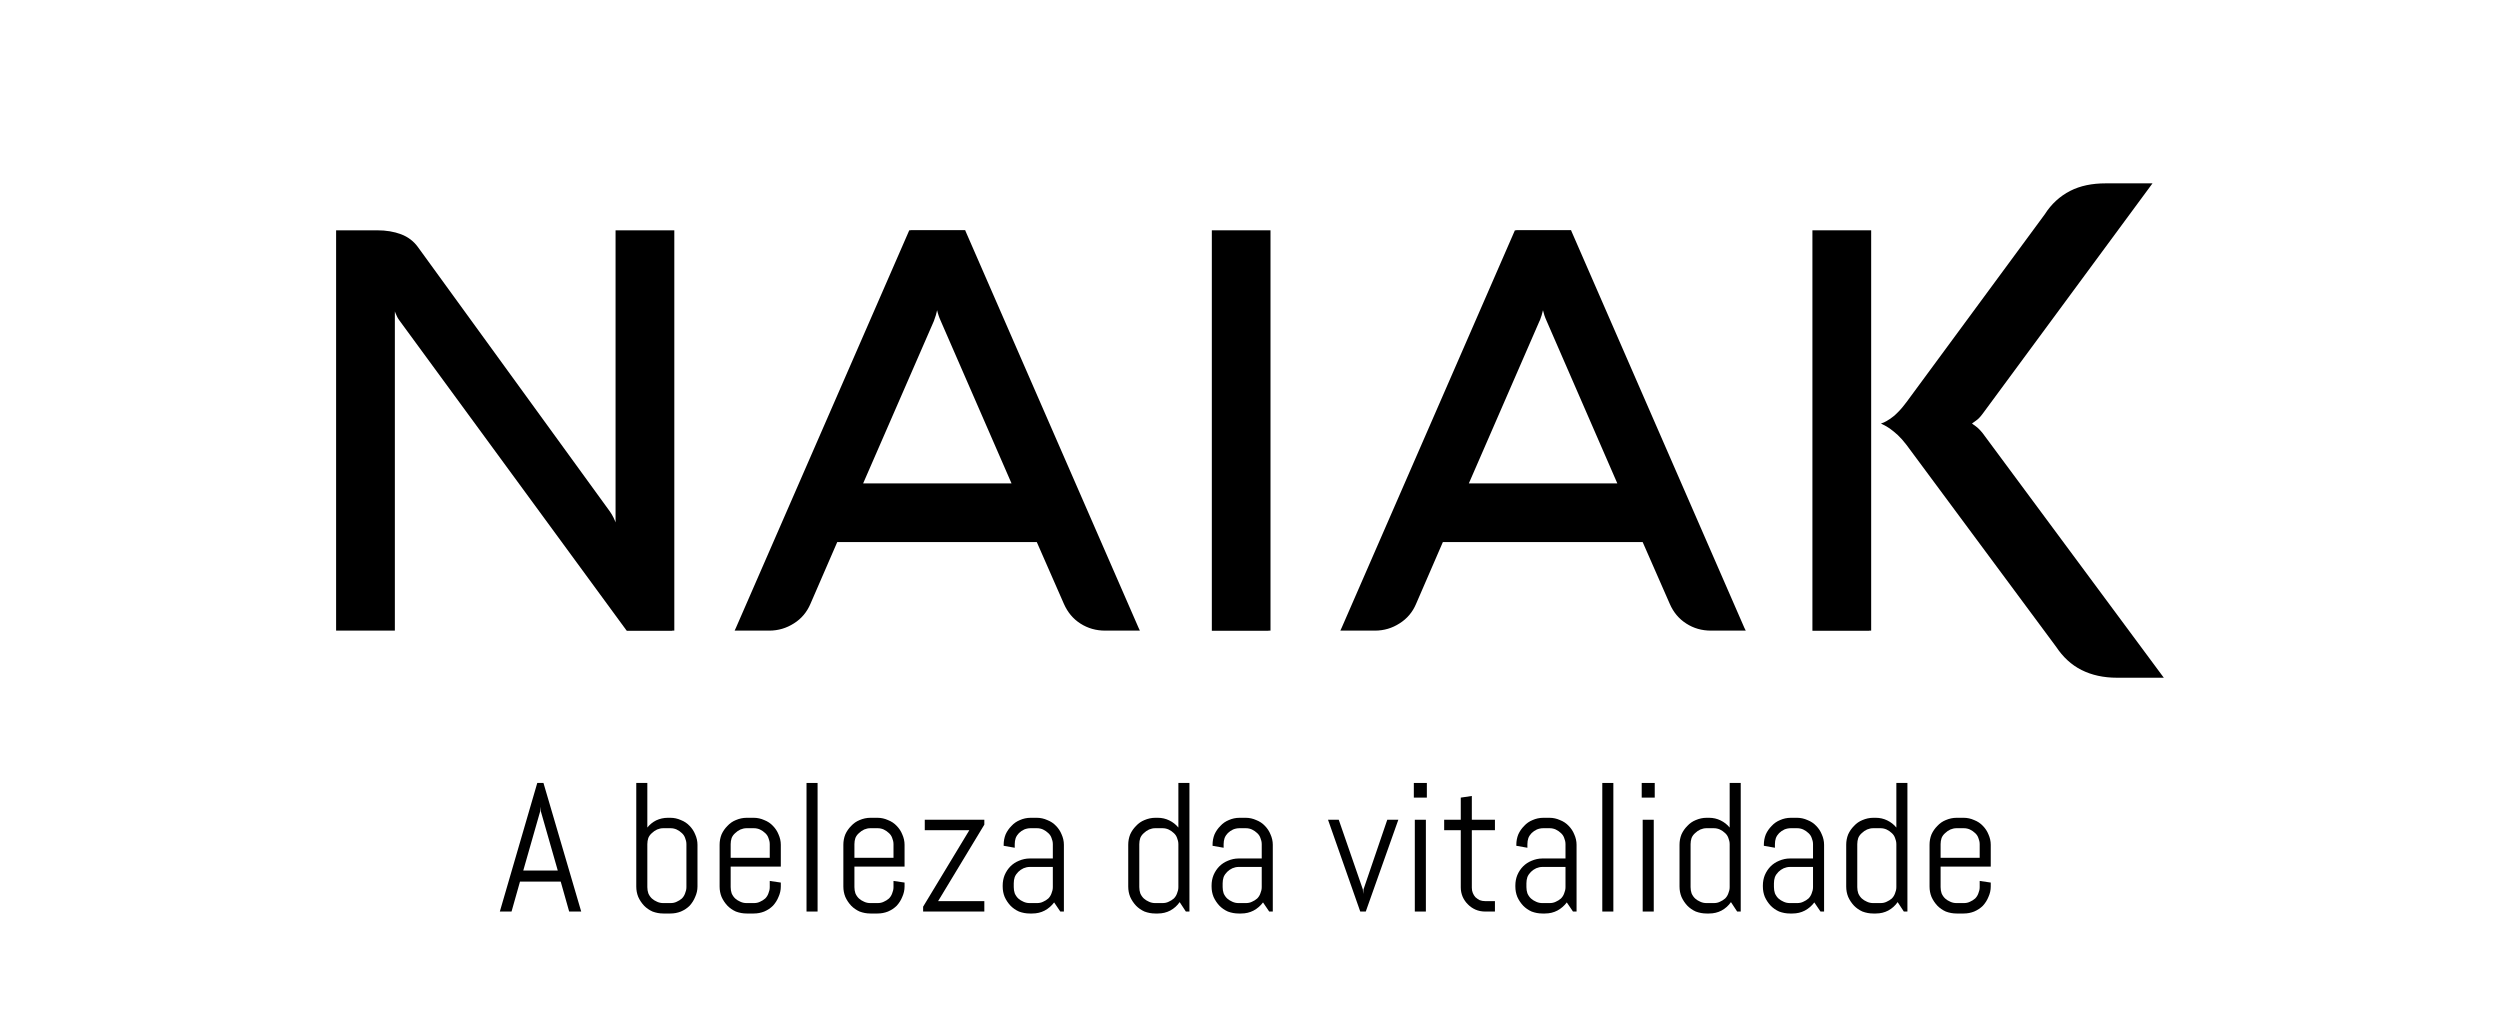
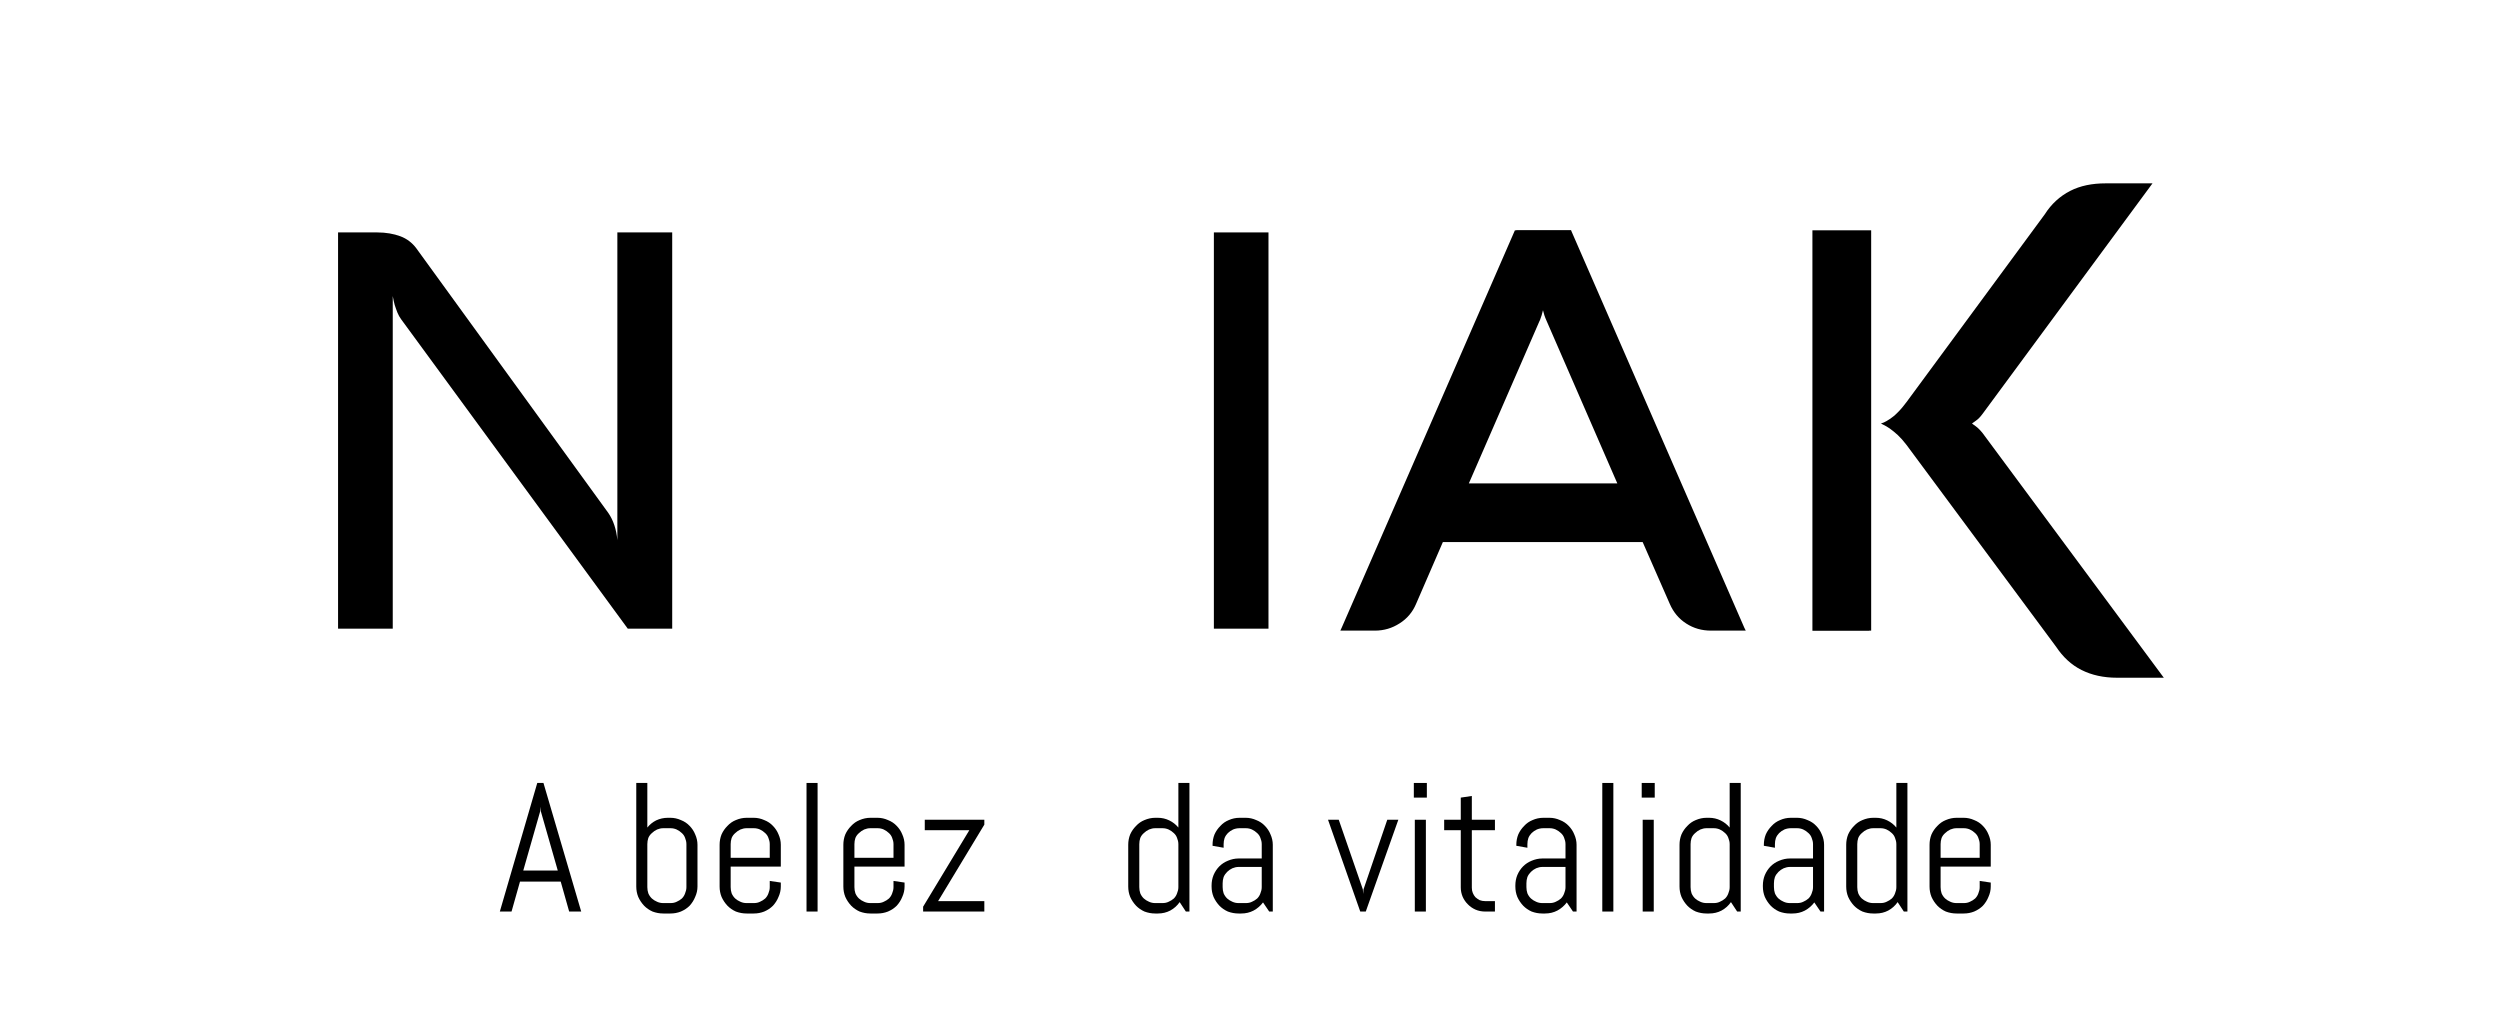
<svg xmlns="http://www.w3.org/2000/svg" width="160" zoomAndPan="magnify" viewBox="0 0 120 48.75" height="65" preserveAspectRatio="xMidYMid meet" version="1.0">
  <defs>
    <g />
    <clipPath id="0aac6b8462">
      <path d="M 90.281 8.68 L 103.875 8.68 L 103.875 32.656 L 90.281 32.656 Z M 90.281 8.68 " clip-rule="nonzero" />
    </clipPath>
    <clipPath id="5405b9c62e">
      <path d="M 91.512 19.301 L 98.148 10.289 C 98.465 9.789 98.875 9.418 99.367 9.164 C 99.855 8.914 100.426 8.801 101.066 8.801 L 103.32 8.801 L 95.168 19.859 C 95.051 20.02 94.941 20.129 94.836 20.199 C 94.734 20.273 94.68 20.312 94.656 20.328 C 94.68 20.352 94.742 20.391 94.836 20.461 C 94.934 20.531 95.043 20.637 95.168 20.793 L 103.863 32.531 L 101.613 32.531 C 100.973 32.531 100.402 32.406 99.914 32.16 C 99.422 31.914 99.02 31.535 98.695 31.047 L 91.512 21.355 C 91.367 21.164 91.227 21.008 91.09 20.879 C 90.957 20.754 90.82 20.652 90.711 20.57 C 90.602 20.492 90.5 20.438 90.418 20.398 C 90.34 20.359 90.301 20.336 90.285 20.328 C 90.293 20.328 90.34 20.312 90.418 20.281 C 90.5 20.246 90.594 20.191 90.711 20.113 C 90.832 20.035 90.957 19.934 91.09 19.797 C 91.227 19.664 91.367 19.496 91.512 19.301 " clip-rule="nonzero" />
    </clipPath>
    <clipPath id="703d4044a9">
      <path d="M 0.281 0.68 L 13.875 0.68 L 13.875 24.656 L 0.281 24.656 Z M 0.281 0.68 " clip-rule="nonzero" />
    </clipPath>
    <clipPath id="e1c5ac0f2c">
      <path d="M 1.512 11.301 L 8.148 2.289 C 8.465 1.789 8.875 1.418 9.367 1.164 C 9.855 0.914 10.426 0.801 11.066 0.801 L 13.32 0.801 L 5.168 11.859 C 5.051 12.02 4.941 12.129 4.836 12.199 C 4.734 12.273 4.68 12.312 4.656 12.328 C 4.68 12.352 4.742 12.391 4.836 12.461 C 4.934 12.531 5.043 12.637 5.168 12.793 L 13.863 24.531 L 11.613 24.531 C 10.973 24.531 10.402 24.406 9.914 24.16 C 9.422 23.914 9.02 23.535 8.695 23.047 L 1.512 13.355 C 1.367 13.164 1.227 13.008 1.09 12.879 C 0.957 12.754 0.82 12.652 0.711 12.57 C 0.602 12.492 0.5 12.438 0.418 12.398 C 0.34 12.359 0.301 12.336 0.285 12.328 C 0.293 12.328 0.34 12.312 0.418 12.281 C 0.5 12.246 0.594 12.191 0.711 12.113 C 0.832 12.035 0.957 11.934 1.09 11.797 C 1.227 11.664 1.367 11.496 1.512 11.301 " clip-rule="nonzero" />
    </clipPath>
    <clipPath id="87a5b82ca4">
      <rect x="0" width="14" y="0" height="25" />
    </clipPath>
    <clipPath id="35ad65e77c">
      <path d="M 16.137 11.152 L 32.324 11.152 L 32.324 30.184 L 16.137 30.184 Z M 16.137 11.152 " clip-rule="nonzero" />
    </clipPath>
    <clipPath id="7bf0af15e5">
      <path d="M 32.266 30.176 L 30.133 30.176 L 19.254 15.324 C 19.184 15.23 19.121 15.117 19.074 15 C 19.027 14.883 18.988 14.762 18.945 14.637 C 18.906 14.508 18.883 14.359 18.852 14.211 L 18.852 30.176 L 16.227 30.176 L 16.227 11.156 L 18.102 11.156 C 18.527 11.156 18.898 11.223 19.215 11.34 C 19.531 11.457 19.785 11.656 19.977 11.91 L 29.199 24.621 C 29.438 24.969 29.586 25.402 29.633 25.93 L 29.633 11.156 L 32.266 11.156 Z M 32.266 30.176 " clip-rule="nonzero" />
    </clipPath>
    <clipPath id="cc5ee188ef">
      <path d="M 0.137 0.152 L 16.301 0.152 L 16.301 19.184 L 0.137 19.184 Z M 0.137 0.152 " clip-rule="nonzero" />
    </clipPath>
    <clipPath id="914f01a63a">
      <path d="M 16.266 19.176 L 14.133 19.176 L 3.254 4.324 C 3.184 4.23 3.121 4.117 3.074 4 C 3.027 3.883 2.988 3.762 2.945 3.637 C 2.906 3.508 2.883 3.359 2.852 3.211 L 2.852 19.176 L 0.227 19.176 L 0.227 0.156 L 2.102 0.156 C 2.527 0.156 2.898 0.223 3.215 0.34 C 3.531 0.457 3.785 0.656 3.977 0.91 L 13.199 13.621 C 13.438 13.969 13.586 14.402 13.633 14.93 L 13.633 0.156 L 16.266 0.156 Z M 16.266 19.176 " clip-rule="nonzero" />
    </clipPath>
    <clipPath id="c19c0a40ab">
      <rect x="0" width="17" y="0" height="20" />
    </clipPath>
    <clipPath id="4df3eff570">
      <path d="M 16.012 11.027 L 32.445 11.027 L 32.445 30.305 L 16.012 30.305 Z M 16.012 11.027 " clip-rule="nonzero" />
    </clipPath>
    <clipPath id="2599d99944">
      <path d="M 32.266 30.277 L 30.086 30.277 L 30.055 30.238 L 19.176 15.387 C 19.098 15.285 19.035 15.164 18.988 15.039 L 19.082 15 L 18.988 15.039 C 18.938 14.914 18.891 14.793 18.859 14.66 C 18.82 14.523 18.789 14.383 18.766 14.227 L 18.859 14.211 L 18.953 14.211 L 18.953 30.27 L 16.133 30.27 L 16.133 11.055 L 18.102 11.055 L 18.102 11.148 L 18.102 11.055 C 18.535 11.055 18.914 11.117 19.254 11.246 C 19.586 11.371 19.855 11.578 20.055 11.852 L 19.977 11.91 L 20.055 11.852 L 29.277 24.555 C 29.531 24.918 29.68 25.371 29.738 25.914 L 29.641 25.922 L 29.547 25.922 L 29.547 11.055 L 32.367 11.055 L 32.367 30.27 L 32.273 30.27 M 32.273 30.074 L 32.273 30.168 L 32.18 30.168 L 32.18 11.156 L 32.273 11.156 L 32.273 11.254 L 29.641 11.254 L 29.641 11.156 L 29.738 11.156 L 29.738 25.93 L 29.539 25.938 C 29.484 25.418 29.34 25 29.121 24.676 L 29.199 24.621 L 29.121 24.676 L 19.895 11.973 C 19.723 11.734 19.484 11.555 19.184 11.434 L 19.223 11.34 L 19.184 11.434 C 18.875 11.316 18.52 11.254 18.102 11.254 L 16.227 11.254 L 16.227 11.156 L 16.324 11.156 L 16.324 30.176 L 16.227 30.176 L 16.227 30.082 L 18.859 30.082 L 18.859 30.176 L 18.758 30.176 L 18.758 14.211 L 18.953 14.191 C 18.98 14.344 19.012 14.477 19.051 14.613 L 18.953 14.637 L 19.051 14.613 C 19.082 14.73 19.121 14.848 19.168 14.969 C 19.215 15.078 19.27 15.18 19.336 15.277 L 19.254 15.332 L 19.336 15.277 L 30.211 30.121 L 30.133 30.176 L 30.133 30.082 L 32.266 30.082 Z M 32.273 30.074 " clip-rule="nonzero" />
    </clipPath>
    <clipPath id="236464d00b">
      <path d="M 0.066 0.027 L 16.445 0.027 L 16.445 19.305 L 0.066 19.305 Z M 0.066 0.027 " clip-rule="nonzero" />
    </clipPath>
    <clipPath id="5026194198">
      <path d="M 16.266 19.277 L 14.086 19.277 L 14.055 19.238 L 3.176 4.387 C 3.098 4.285 3.035 4.164 2.988 4.039 L 3.082 4 L 2.988 4.039 C 2.938 3.914 2.891 3.793 2.859 3.66 C 2.82 3.523 2.789 3.383 2.766 3.227 L 2.859 3.211 L 2.953 3.211 L 2.953 19.27 L 0.133 19.27 L 0.133 0.055 L 2.102 0.055 L 2.102 0.148 L 2.102 0.055 C 2.535 0.055 2.914 0.117 3.254 0.246 C 3.586 0.371 3.855 0.578 4.055 0.852 L 3.977 0.91 L 4.055 0.852 L 13.277 13.555 C 13.531 13.918 13.68 14.371 13.738 14.914 L 13.641 14.922 L 13.547 14.922 L 13.547 0.055 L 16.367 0.055 L 16.367 19.27 L 16.273 19.27 M 16.273 19.074 L 16.273 19.168 L 16.18 19.168 L 16.18 0.156 L 16.273 0.156 L 16.273 0.254 L 13.641 0.254 L 13.641 0.156 L 13.738 0.156 L 13.738 14.93 L 13.539 14.938 C 13.484 14.418 13.34 14 13.121 13.676 L 13.199 13.621 L 13.121 13.676 L 3.895 0.973 C 3.723 0.734 3.484 0.555 3.184 0.434 L 3.223 0.34 L 3.184 0.434 C 2.875 0.316 2.52 0.254 2.102 0.254 L 0.227 0.254 L 0.227 0.156 L 0.324 0.156 L 0.324 19.176 L 0.227 19.176 L 0.227 19.082 L 2.859 19.082 L 2.859 19.176 L 2.758 19.176 L 2.758 3.211 L 2.953 3.191 C 2.98 3.344 3.012 3.477 3.051 3.613 L 2.953 3.637 L 3.051 3.613 C 3.082 3.73 3.121 3.848 3.168 3.969 C 3.215 4.078 3.27 4.18 3.336 4.277 L 3.254 4.332 L 3.336 4.277 L 14.211 19.121 L 14.133 19.176 L 14.133 19.082 L 16.266 19.082 Z M 16.273 19.074 " clip-rule="nonzero" />
    </clipPath>
    <clipPath id="21af64bc92">
      <rect x="0" width="17" y="0" height="20" />
    </clipPath>
    <clipPath id="4ba8808d23">
-       <path d="M 35.289 11.152 L 54.691 11.152 L 54.691 30.305 L 35.289 30.305 Z M 35.289 11.152 " clip-rule="nonzero" />
-     </clipPath>
+       </clipPath>
    <clipPath id="2fd70393fe">
      <path d="M 44.746 15.348 L 41.285 23.301 L 48.699 23.301 L 45.238 15.348 C 45.094 15.039 45.008 14.66 44.984 14.219 C 44.969 14.438 44.938 14.645 44.898 14.824 C 44.859 15.008 44.809 15.18 44.746 15.348 M 43.711 11.156 L 46.273 11.156 L 54.574 30.184 L 53.055 30.184 C 52.637 30.184 52.266 30.074 51.926 29.859 C 51.586 29.645 51.34 29.348 51.164 28.965 L 49.836 25.938 L 40.125 25.938 L 38.812 28.957 C 38.652 29.332 38.398 29.629 38.059 29.844 C 37.719 30.059 37.34 30.176 36.922 30.176 L 35.41 30.176 Z M 43.711 11.156 " clip-rule="nonzero" />
    </clipPath>
    <clipPath id="10cc0bd0f3">
      <path d="M 0.406 0.152 L 19.691 0.152 L 19.691 19.305 L 0.406 19.305 Z M 0.406 0.152 " clip-rule="nonzero" />
    </clipPath>
    <clipPath id="2ae7408a26">
      <path d="M 9.746 4.348 L 6.285 12.301 L 13.699 12.301 L 10.238 4.348 C 10.094 4.039 10.008 3.66 9.984 3.219 C 9.969 3.438 9.938 3.645 9.898 3.824 C 9.859 4.008 9.809 4.18 9.746 4.348 M 8.711 0.156 L 11.273 0.156 L 19.574 19.184 L 18.055 19.184 C 17.637 19.184 17.266 19.074 16.926 18.859 C 16.586 18.645 16.34 18.348 16.164 17.965 L 14.836 14.938 L 5.125 14.938 L 3.812 17.957 C 3.652 18.332 3.398 18.629 3.059 18.844 C 2.719 19.059 2.34 19.176 1.922 19.176 L 0.41 19.176 Z M 8.711 0.156 " clip-rule="nonzero" />
    </clipPath>
    <clipPath id="f1fb688830">
      <rect x="0" width="20" y="0" height="20" />
    </clipPath>
    <clipPath id="35c739b8b9">
      <path d="M 35.164 11.027 L 54.812 11.027 L 54.812 30.305 L 35.164 30.305 Z M 35.164 11.027 " clip-rule="nonzero" />
    </clipPath>
    <clipPath id="f467707016">
      <path d="M 44.836 15.387 L 41.371 23.34 L 41.285 23.301 L 41.285 23.203 L 48.699 23.203 L 48.699 23.301 L 48.613 23.34 L 45.148 15.387 L 45.238 15.348 L 45.148 15.387 C 45 15.062 44.914 14.676 44.891 14.227 L 44.984 14.219 L 45.078 14.227 C 45.062 14.445 45.031 14.66 44.992 14.848 L 44.898 14.824 L 44.992 14.848 C 44.953 15.039 44.898 15.223 44.836 15.379 M 44.652 15.301 L 44.738 15.34 L 44.645 15.301 C 44.707 15.148 44.754 14.977 44.793 14.793 C 44.836 14.613 44.867 14.414 44.883 14.191 L 45.078 14.191 C 45.102 14.629 45.191 14.992 45.324 15.285 L 48.785 23.234 L 48.848 23.371 L 41.137 23.371 L 41.199 23.234 L 44.66 15.285 Z M 43.703 11.047 L 46.328 11.047 L 46.352 11.109 L 54.652 30.137 L 54.715 30.27 L 53.047 30.27 L 53.047 30.176 L 53.047 30.27 C 52.613 30.27 52.219 30.16 51.859 29.93 L 51.918 29.844 L 51.859 29.93 C 51.504 29.703 51.246 29.387 51.07 28.992 L 49.742 25.965 L 49.828 25.922 L 49.828 26.02 L 40.125 26.02 L 40.125 25.922 L 40.211 25.965 L 38.898 28.992 L 38.812 28.949 L 38.898 28.992 C 38.73 29.379 38.473 29.695 38.109 29.922 L 38.051 29.844 L 38.109 29.922 C 37.75 30.152 37.355 30.27 36.922 30.27 L 36.922 30.176 L 36.922 30.27 L 35.262 30.27 L 35.324 30.137 L 43.617 11.117 L 43.641 11.055 L 43.703 11.055 M 43.703 11.254 L 43.703 11.156 L 43.789 11.199 L 35.492 30.223 L 35.402 30.184 L 35.402 30.09 L 36.914 30.09 C 37.309 30.09 37.672 29.984 37.996 29.773 C 38.32 29.559 38.559 29.281 38.707 28.926 L 40.02 25.898 L 40.043 25.836 L 49.91 25.836 L 49.934 25.891 L 51.262 28.918 L 51.172 28.957 L 51.262 28.918 C 51.418 29.281 51.664 29.566 51.98 29.773 C 52.297 29.977 52.66 30.082 53.055 30.082 L 54.574 30.082 L 54.574 30.176 L 54.484 30.215 L 46.188 11.199 L 46.273 11.156 L 46.273 11.254 Z M 43.703 11.254 " clip-rule="nonzero" />
    </clipPath>
    <clipPath id="c3b5c8b5fe">
      <path d="M 0.168 0.027 L 19.746 0.027 L 19.746 19.305 L 0.168 19.305 Z M 0.168 0.027 " clip-rule="nonzero" />
    </clipPath>
    <clipPath id="f827e0a1a1">
-       <path d="M 9.836 4.387 L 6.371 12.34 L 6.285 12.301 L 6.285 12.203 L 13.699 12.203 L 13.699 12.301 L 13.613 12.34 L 10.148 4.387 L 10.238 4.348 L 10.148 4.387 C 10 4.062 9.914 3.676 9.891 3.227 L 9.984 3.219 L 10.078 3.227 C 10.062 3.445 10.031 3.66 9.992 3.848 L 9.898 3.824 L 9.992 3.848 C 9.953 4.039 9.898 4.223 9.836 4.379 M 9.652 4.301 L 9.738 4.34 L 9.645 4.301 C 9.707 4.148 9.754 3.977 9.793 3.793 C 9.836 3.613 9.867 3.414 9.883 3.191 L 10.078 3.191 C 10.102 3.629 10.191 3.992 10.324 4.285 L 13.785 12.234 L 13.848 12.371 L 6.137 12.371 L 6.199 12.234 L 9.66 4.285 Z M 8.703 0.047 L 11.328 0.047 L 11.352 0.109 L 19.652 19.137 L 19.715 19.27 L 18.047 19.27 L 18.047 19.176 L 18.047 19.27 C 17.613 19.27 17.219 19.16 16.859 18.93 L 16.918 18.844 L 16.859 18.93 C 16.504 18.703 16.246 18.387 16.07 17.992 L 14.742 14.965 L 14.828 14.922 L 14.828 15.02 L 5.125 15.02 L 5.125 14.922 L 5.211 14.965 L 3.898 17.992 L 3.812 17.949 L 3.898 17.992 C 3.73 18.379 3.473 18.695 3.109 18.922 L 3.051 18.844 L 3.109 18.922 C 2.75 19.152 2.355 19.27 1.922 19.27 L 1.922 19.176 L 1.922 19.27 L 0.262 19.27 L 0.324 19.137 L 8.617 0.117 L 8.641 0.055 L 8.703 0.055 M 8.703 0.254 L 8.703 0.156 L 8.789 0.199 L 0.492 19.223 L 0.402 19.184 L 0.402 19.09 L 1.914 19.09 C 2.309 19.09 2.672 18.984 2.996 18.773 C 3.32 18.559 3.559 18.281 3.707 17.926 L 5.02 14.898 L 5.043 14.836 L 14.91 14.836 L 14.934 14.891 L 16.262 17.918 L 16.172 17.957 L 16.262 17.918 C 16.418 18.281 16.664 18.566 16.98 18.773 C 17.297 18.977 17.66 19.082 18.055 19.082 L 19.574 19.082 L 19.574 19.176 L 19.484 19.215 L 11.188 0.199 L 11.273 0.156 L 11.273 0.254 Z M 8.703 0.254 " clip-rule="nonzero" />
-     </clipPath>
+       </clipPath>
    <clipPath id="b69ea4c85a">
      <rect x="0" width="20" y="0" height="20" />
    </clipPath>
    <clipPath id="b1a1167fb7">
      <path d="M 58.266 11.156 L 60.887 11.156 L 60.887 30.176 L 58.266 30.176 Z M 58.266 11.156 " clip-rule="nonzero" />
    </clipPath>
    <clipPath id="f2b0525245">
      <path d="M 0.266 0.156 L 2.887 0.156 L 2.887 19.176 L 0.266 19.176 Z M 0.266 0.156 " clip-rule="nonzero" />
    </clipPath>
    <clipPath id="fbaf98964b">
      <rect x="0" width="3" y="0" height="20" />
    </clipPath>
    <clipPath id="19700bcdb9">
      <path d="M 58.168 11.055 L 60.984 11.055 L 60.984 11.254 L 58.168 11.254 Z M 60.793 11.254 L 60.984 11.254 L 60.984 30.082 L 60.793 30.082 Z M 58.168 11.254 L 58.359 11.254 L 58.359 30.082 L 58.168 30.082 Z M 58.168 30.082 L 60.984 30.082 L 60.984 30.27 L 58.168 30.27 Z M 58.168 30.27 L 60.887 30.27 L 60.887 30.277 L 58.168 30.277 Z M 58.168 30.27 " clip-rule="nonzero" />
    </clipPath>
    <clipPath id="5b7d1dbd5c">
-       <path d="M 0.168 0.055 L 2.984 0.055 L 2.984 0.254 L 0.168 0.254 Z M 2.793 0.254 L 2.984 0.254 L 2.984 19.082 L 2.793 19.082 Z M 0.168 0.254 L 0.359 0.254 L 0.359 19.082 L 0.168 19.082 Z M 0.168 19.082 L 2.984 19.082 L 2.984 19.27 L 0.168 19.27 Z M 0.168 19.27 L 2.887 19.27 L 2.887 19.277 L 0.168 19.277 Z M 0.168 19.27 " clip-rule="nonzero" />
-     </clipPath>
+       </clipPath>
    <clipPath id="2b019fc272">
      <rect x="0" width="3" y="0" height="20" />
    </clipPath>
    <clipPath id="734933de13">
      <path d="M 64.453 11.152 L 83.73 11.152 L 83.73 30.184 L 64.453 30.184 Z M 64.453 11.152 " clip-rule="nonzero" />
    </clipPath>
    <clipPath id="61c70ac65b">
      <path d="M 73.82 15.348 L 70.352 23.301 L 77.773 23.301 L 74.309 15.348 C 74.168 15.039 74.082 14.66 74.059 14.219 C 74.043 14.438 74.008 14.645 73.969 14.824 C 73.93 15.008 73.883 15.18 73.82 15.348 M 72.785 11.156 L 75.344 11.156 L 83.637 30.176 L 82.129 30.176 C 81.707 30.176 81.336 30.066 80.996 29.852 C 80.656 29.637 80.41 29.34 80.238 28.957 L 78.91 25.93 L 69.195 25.93 L 67.883 28.957 C 67.727 29.332 67.473 29.629 67.133 29.844 C 66.793 30.059 66.414 30.176 65.996 30.176 L 64.484 30.176 Z M 72.785 11.156 " clip-rule="nonzero" />
    </clipPath>
    <clipPath id="b5b94b6f25">
      <path d="M 0.453 0.152 L 19.641 0.152 L 19.641 19.184 L 0.453 19.184 Z M 0.453 0.152 " clip-rule="nonzero" />
    </clipPath>
    <clipPath id="af7c983326">
      <path d="M 9.82 4.348 L 6.352 12.301 L 13.773 12.301 L 10.309 4.348 C 10.168 4.039 10.082 3.66 10.059 3.219 C 10.043 3.438 10.008 3.645 9.969 3.824 C 9.93 4.008 9.883 4.18 9.82 4.348 M 8.785 0.156 L 11.344 0.156 L 19.637 19.176 L 18.129 19.176 C 17.707 19.176 17.336 19.066 16.996 18.852 C 16.656 18.637 16.41 18.34 16.238 17.957 L 14.91 14.93 L 5.195 14.93 L 3.883 17.957 C 3.727 18.332 3.473 18.629 3.133 18.844 C 2.793 19.059 2.414 19.176 1.996 19.176 L 0.484 19.176 Z M 8.785 0.156 " clip-rule="nonzero" />
    </clipPath>
    <clipPath id="e3fb84d7c5">
      <rect x="0" width="20" y="0" height="20" />
    </clipPath>
    <clipPath id="0fa7976d32">
      <path d="M 64.328 11.027 L 83.855 11.027 L 83.855 30.305 L 64.328 30.305 Z M 64.328 11.027 " clip-rule="nonzero" />
    </clipPath>
    <clipPath id="fa9ffa37ba">
      <path d="M 73.906 15.387 L 70.445 23.34 L 70.359 23.301 L 70.359 23.203 L 77.781 23.203 L 77.781 23.301 L 77.691 23.34 L 74.23 15.387 L 74.316 15.348 L 74.23 15.387 C 74.082 15.062 73.992 14.676 73.969 14.227 L 74.066 14.219 L 74.16 14.227 C 74.145 14.445 74.113 14.66 74.074 14.848 L 73.977 14.824 L 74.074 14.848 C 74.031 15.039 73.977 15.223 73.914 15.379 M 73.734 15.301 L 73.82 15.34 L 73.727 15.301 C 73.789 15.148 73.836 14.977 73.875 14.793 C 73.914 14.613 73.938 14.414 73.961 14.191 L 74.16 14.191 C 74.184 14.629 74.27 14.992 74.406 15.285 L 77.867 23.258 L 77.93 23.395 L 70.207 23.395 L 70.27 23.258 L 73.734 15.309 Z M 72.785 11.047 L 75.41 11.047 L 75.434 11.109 L 83.73 30.137 L 83.797 30.27 L 82.129 30.27 L 82.129 30.176 L 82.129 30.27 C 81.691 30.27 81.297 30.16 80.941 29.93 L 80.996 29.844 L 80.941 29.93 C 80.586 29.703 80.324 29.387 80.152 28.992 L 78.824 25.965 L 78.91 25.922 L 78.91 26.02 L 69.195 26.02 L 69.195 25.922 L 69.281 25.965 L 67.969 28.992 L 67.883 28.949 L 67.969 28.992 C 67.805 29.379 67.543 29.695 67.18 29.922 L 67.125 29.844 L 67.18 29.922 C 66.824 30.152 66.43 30.27 65.996 30.27 L 65.996 30.176 L 65.996 30.27 L 64.336 30.27 L 64.398 30.137 L 72.688 11.117 L 72.715 11.055 L 72.777 11.055 M 72.777 11.254 L 72.777 11.156 L 72.863 11.199 L 64.562 30.223 L 64.477 30.184 L 64.477 30.09 L 65.988 30.09 C 66.383 30.09 66.746 29.984 67.07 29.773 C 67.395 29.559 67.629 29.281 67.781 28.926 L 69.094 25.898 L 69.117 25.836 L 78.98 25.836 L 79.004 25.891 L 80.332 28.918 L 80.246 28.957 L 80.332 28.918 C 80.492 29.281 80.734 29.566 81.051 29.773 C 81.367 29.977 81.73 30.082 82.129 30.082 L 83.637 30.082 L 83.637 30.176 L 83.551 30.215 L 75.25 11.199 L 75.336 11.156 L 75.336 11.254 Z M 72.777 11.254 " clip-rule="nonzero" />
    </clipPath>
    <clipPath id="2c79094741">
      <path d="M 0.328 0.027 L 19.855 0.027 L 19.855 19.305 L 0.328 19.305 Z M 0.328 0.027 " clip-rule="nonzero" />
    </clipPath>
    <clipPath id="813b435d50">
      <path d="M 9.906 4.387 L 6.445 12.34 L 6.359 12.301 L 6.359 12.203 L 13.781 12.203 L 13.781 12.301 L 13.691 12.34 L 10.23 4.387 L 10.316 4.348 L 10.23 4.387 C 10.082 4.062 9.992 3.676 9.969 3.227 L 10.066 3.219 L 10.16 3.227 C 10.145 3.445 10.113 3.66 10.074 3.848 L 9.977 3.824 L 10.074 3.848 C 10.031 4.039 9.977 4.223 9.914 4.379 M 9.734 4.301 L 9.82 4.34 L 9.727 4.301 C 9.789 4.148 9.836 3.977 9.875 3.793 C 9.914 3.613 9.938 3.414 9.961 3.191 L 10.16 3.191 C 10.184 3.629 10.27 3.992 10.406 4.285 L 13.867 12.258 L 13.93 12.395 L 6.207 12.395 L 6.27 12.258 L 9.734 4.309 Z M 8.785 0.047 L 11.41 0.047 L 11.434 0.109 L 19.73 19.137 L 19.797 19.27 L 18.129 19.27 L 18.129 19.176 L 18.129 19.27 C 17.691 19.27 17.297 19.16 16.941 18.93 L 16.996 18.844 L 16.941 18.93 C 16.586 18.703 16.324 18.387 16.152 17.992 L 14.824 14.965 L 14.91 14.922 L 14.91 15.02 L 5.195 15.02 L 5.195 14.922 L 5.281 14.965 L 3.969 17.992 L 3.883 17.949 L 3.969 17.992 C 3.805 18.379 3.543 18.695 3.18 18.922 L 3.125 18.844 L 3.18 18.922 C 2.824 19.152 2.43 19.27 1.996 19.27 L 1.996 19.176 L 1.996 19.27 L 0.336 19.27 L 0.398 19.137 L 8.688 0.117 L 8.715 0.055 L 8.777 0.055 M 8.777 0.254 L 8.777 0.156 L 8.863 0.199 L 0.562 19.223 L 0.477 19.184 L 0.477 19.09 L 1.988 19.09 C 2.383 19.09 2.746 18.984 3.07 18.773 C 3.395 18.559 3.629 18.281 3.781 17.926 L 5.094 14.898 L 5.117 14.836 L 14.98 14.836 L 15.004 14.891 L 16.332 17.918 L 16.246 17.957 L 16.332 17.918 C 16.492 18.281 16.734 18.566 17.051 18.773 C 17.367 18.977 17.73 19.082 18.129 19.082 L 19.637 19.082 L 19.637 19.176 L 19.551 19.215 L 11.25 0.199 L 11.336 0.156 L 11.336 0.254 Z M 8.777 0.254 " clip-rule="nonzero" />
    </clipPath>
    <clipPath id="7fd1a9f8e7">
      <rect x="0" width="20" y="0" height="20" />
    </clipPath>
    <clipPath id="a668df7344">
      <path d="M 87.09 11.156 L 89.723 11.156 L 89.723 30.176 L 87.09 30.176 Z M 87.09 11.156 " clip-rule="nonzero" />
    </clipPath>
    <clipPath id="75bfa61e97">
      <path d="M 0.09 0.156 L 2.723 0.156 L 2.723 19.176 L 0.09 19.176 Z M 0.09 0.156 " clip-rule="nonzero" />
    </clipPath>
    <clipPath id="5bbbc5710b">
      <rect x="0" width="3" y="0" height="20" />
    </clipPath>
    <clipPath id="afc01c7ac6">
      <path d="M 86.996 11.055 L 89.816 11.055 L 89.816 11.254 L 86.996 11.254 Z M 89.629 11.254 L 89.816 11.254 L 89.816 30.082 L 89.629 30.082 Z M 86.996 11.254 L 87.188 11.254 L 87.188 30.082 L 86.996 30.082 Z M 86.996 30.082 L 89.816 30.082 L 89.816 30.27 L 86.996 30.27 Z M 86.996 30.27 L 89.723 30.27 L 89.723 30.277 L 86.996 30.277 Z M 86.996 30.27 " clip-rule="nonzero" />
    </clipPath>
    <clipPath id="56d4c9862f">
      <path d="M 0.996 0.055 L 3.816 0.055 L 3.816 0.254 L 0.996 0.254 Z M 3.629 0.254 L 3.816 0.254 L 3.816 19.082 L 3.629 19.082 Z M 0.996 0.254 L 1.188 0.254 L 1.188 19.082 L 0.996 19.082 Z M 0.996 19.082 L 3.816 19.082 L 3.816 19.27 L 0.996 19.27 Z M 0.996 19.27 L 3.723 19.27 L 3.723 19.277 L 0.996 19.277 Z M 0.996 19.27 " clip-rule="nonzero" />
    </clipPath>
    <clipPath id="8519be49f4">
      <rect x="0" width="4" y="0" height="20" />
    </clipPath>
    <clipPath id="3938140696">
      <path d="M 0.707 2 L 5 2 L 5 9 L 0.707 9 Z M 0.707 2 " clip-rule="nonzero" />
    </clipPath>
    <clipPath id="e1a91cad31">
      <rect x="0" width="74" y="0" height="12" />
    </clipPath>
  </defs>
  <g clip-path="url(#0aac6b8462)">
    <g clip-path="url(#5405b9c62e)">
      <g transform="matrix(1, 0, 0, 1, 90, 8)">
        <g clip-path="url(#87a5b82ca4)">
          <g clip-path="url(#703d4044a9)">
            <g clip-path="url(#e1c5ac0f2c)">
              <rect x="-116.4" width="172.8" fill="#000000" height="70.2" y="-18.725" fill-opacity="1" />
            </g>
          </g>
        </g>
      </g>
    </g>
  </g>
  <g clip-path="url(#35ad65e77c)">
    <g clip-path="url(#7bf0af15e5)">
      <g transform="matrix(1, 0, 0, 1, 16, 11)">
        <g clip-path="url(#c19c0a40ab)">
          <g clip-path="url(#cc5ee188ef)">
            <g clip-path="url(#914f01a63a)">
              <rect x="-42.4" width="172.8" fill="#000000" height="70.2" y="-21.725" fill-opacity="1" />
            </g>
          </g>
        </g>
      </g>
    </g>
  </g>
  <g clip-path="url(#4df3eff570)">
    <g clip-path="url(#2599d99944)">
      <g transform="matrix(1, 0, 0, 1, 16, 11)">
        <g clip-path="url(#21af64bc92)">
          <g clip-path="url(#236464d00b)">
            <g clip-path="url(#5026194198)">
-               <rect x="-42.4" width="172.8" fill="#000000" height="70.2" y="-21.725" fill-opacity="1" />
-             </g>
+               </g>
          </g>
        </g>
      </g>
    </g>
  </g>
  <g clip-path="url(#4ba8808d23)">
    <g clip-path="url(#2fd70393fe)">
      <g transform="matrix(1, 0, 0, 1, 35, 11)">
        <g clip-path="url(#f1fb688830)">
          <g clip-path="url(#10cc0bd0f3)">
            <g clip-path="url(#2ae7408a26)">
              <rect x="-61.4" width="172.8" fill="#000000" height="70.2" y="-21.725" fill-opacity="1" />
            </g>
          </g>
        </g>
      </g>
    </g>
  </g>
  <g clip-path="url(#35c739b8b9)">
    <g clip-path="url(#f467707016)">
      <g transform="matrix(1, 0, 0, 1, 35, 11)">
        <g clip-path="url(#b69ea4c85a)">
          <g clip-path="url(#c3b5c8b5fe)">
            <g clip-path="url(#f827e0a1a1)">
              <rect x="-61.4" width="172.8" fill="#000000" height="70.2" y="-21.725" fill-opacity="1" />
            </g>
          </g>
        </g>
      </g>
    </g>
  </g>
  <g clip-path="url(#b1a1167fb7)">
    <g transform="matrix(1, 0, 0, 1, 58, 11)">
      <g clip-path="url(#fbaf98964b)">
        <g clip-path="url(#f2b0525245)">
          <rect x="-84.4" width="172.8" fill="#000000" height="70.2" y="-21.725" fill-opacity="1" />
        </g>
      </g>
    </g>
  </g>
  <g clip-path="url(#19700bcdb9)">
    <g transform="matrix(1, 0, 0, 1, 58, 11)">
      <g clip-path="url(#2b019fc272)">
        <g clip-path="url(#5b7d1dbd5c)">
          <rect x="-84.4" width="172.8" fill="#000000" height="70.2" y="-21.725" fill-opacity="1" />
        </g>
      </g>
    </g>
  </g>
  <g clip-path="url(#734933de13)">
    <g clip-path="url(#61c70ac65b)">
      <g transform="matrix(1, 0, 0, 1, 64, 11)">
        <g clip-path="url(#e3fb84d7c5)">
          <g clip-path="url(#b5b94b6f25)">
            <g clip-path="url(#af7c983326)">
              <rect x="-90.4" width="172.8" fill="#000000" height="70.2" y="-21.725" fill-opacity="1" />
            </g>
          </g>
        </g>
      </g>
    </g>
  </g>
  <g clip-path="url(#0fa7976d32)">
    <g clip-path="url(#fa9ffa37ba)">
      <g transform="matrix(1, 0, 0, 1, 64, 11)">
        <g clip-path="url(#7fd1a9f8e7)">
          <g clip-path="url(#2c79094741)">
            <g clip-path="url(#813b435d50)">
              <rect x="-90.4" width="172.8" fill="#000000" height="70.2" y="-21.725" fill-opacity="1" />
            </g>
          </g>
        </g>
      </g>
    </g>
  </g>
  <g clip-path="url(#a668df7344)">
    <g transform="matrix(1, 0, 0, 1, 87, 11)">
      <g clip-path="url(#5bbbc5710b)">
        <g clip-path="url(#75bfa61e97)">
          <rect x="-113.4" width="172.8" fill="#000000" height="70.2" y="-21.725" fill-opacity="1" />
        </g>
      </g>
    </g>
  </g>
  <g clip-path="url(#afc01c7ac6)">
    <g transform="matrix(1, 0, 0, 1, 86, 11)">
      <g clip-path="url(#8519be49f4)">
        <g clip-path="url(#56d4c9862f)">
          <rect x="-112.4" width="172.8" fill="#000000" height="70.2" y="-21.725" fill-opacity="1" />
        </g>
      </g>
    </g>
  </g>
  <g transform="matrix(1, 0, 0, 1, 23, 35)">
    <g clip-path="url(#e1a91cad31)">
      <g clip-path="url(#3938140696)">
        <g fill="#000000" fill-opacity="1">
          <g transform="translate(0.898, 8.754)">
            <g>
              <path d="M 3.016 -1.438 L 1.062 -1.438 L 0.656 0 L 0.094 0 L 1.891 -6.172 L 2.188 -6.172 L 4 0 L 3.422 0 Z M 1.219 -1.969 L 2.875 -1.969 L 2.062 -4.812 L 2.047 -5.031 L 2.031 -4.812 Z M 1.219 -1.969 " />
            </g>
          </g>
        </g>
      </g>
      <g fill="#000000" fill-opacity="1">
        <g transform="translate(4.984, 8.754)">
          <g />
        </g>
      </g>
      <g fill="#000000" fill-opacity="1">
        <g transform="translate(7.01, 8.754)">
          <g>
            <path d="M 3.469 -1.203 C 3.469 -1.023 3.43 -0.859 3.359 -0.703 C 3.297 -0.547 3.207 -0.406 3.094 -0.281 C 2.977 -0.164 2.836 -0.07 2.672 0 C 2.516 0.062 2.348 0.094 2.172 0.094 L 1.828 0.094 C 1.648 0.094 1.477 0.062 1.312 0 C 1.156 -0.07 1.02 -0.164 0.906 -0.281 C 0.789 -0.406 0.695 -0.547 0.625 -0.703 C 0.562 -0.859 0.531 -1.023 0.531 -1.203 L 0.531 -6.172 L 1.062 -6.172 L 1.062 -4.031 C 1.176 -4.176 1.316 -4.289 1.484 -4.375 C 1.66 -4.457 1.848 -4.5 2.047 -4.5 L 2.172 -4.5 C 2.348 -4.5 2.516 -4.461 2.672 -4.391 C 2.836 -4.328 2.977 -4.234 3.094 -4.109 C 3.207 -3.992 3.297 -3.859 3.359 -3.703 C 3.43 -3.547 3.469 -3.379 3.469 -3.203 Z M 2.938 -3.234 C 2.938 -3.336 2.914 -3.438 2.875 -3.531 C 2.844 -3.625 2.789 -3.703 2.719 -3.766 C 2.645 -3.836 2.562 -3.895 2.469 -3.938 C 2.383 -3.977 2.285 -4 2.172 -4 L 1.828 -4 C 1.723 -4 1.625 -3.977 1.531 -3.938 C 1.438 -3.895 1.352 -3.836 1.281 -3.766 C 1.207 -3.703 1.148 -3.625 1.109 -3.531 C 1.078 -3.438 1.062 -3.336 1.062 -3.234 L 1.062 -1.172 C 1.062 -1.066 1.078 -0.969 1.109 -0.875 C 1.148 -0.781 1.207 -0.695 1.281 -0.625 C 1.352 -0.562 1.438 -0.508 1.531 -0.469 C 1.625 -0.426 1.723 -0.406 1.828 -0.406 L 2.172 -0.406 C 2.285 -0.406 2.383 -0.426 2.469 -0.469 C 2.562 -0.508 2.645 -0.562 2.719 -0.625 C 2.789 -0.695 2.844 -0.781 2.875 -0.875 C 2.914 -0.969 2.938 -1.066 2.938 -1.172 Z M 2.938 -3.234 " />
          </g>
        </g>
      </g>
      <g fill="#000000" fill-opacity="1">
        <g transform="translate(11.01, 8.754)">
          <g>
            <path d="M 3.469 -1.203 C 3.469 -1.023 3.43 -0.859 3.359 -0.703 C 3.297 -0.547 3.207 -0.406 3.094 -0.281 C 2.977 -0.164 2.836 -0.07 2.672 0 C 2.516 0.062 2.348 0.094 2.172 0.094 L 1.828 0.094 C 1.648 0.094 1.477 0.062 1.312 0 C 1.156 -0.07 1.02 -0.164 0.906 -0.281 C 0.789 -0.406 0.695 -0.547 0.625 -0.703 C 0.562 -0.859 0.531 -1.023 0.531 -1.203 L 0.531 -3.203 C 0.531 -3.379 0.562 -3.547 0.625 -3.703 C 0.695 -3.859 0.789 -3.992 0.906 -4.109 C 1.02 -4.234 1.156 -4.328 1.312 -4.391 C 1.477 -4.461 1.648 -4.5 1.828 -4.5 L 2.172 -4.5 C 2.348 -4.5 2.516 -4.461 2.672 -4.391 C 2.836 -4.328 2.977 -4.234 3.094 -4.109 C 3.207 -3.992 3.297 -3.859 3.359 -3.703 C 3.43 -3.547 3.469 -3.379 3.469 -3.203 L 3.469 -2.156 L 1.062 -2.156 L 1.062 -1.172 C 1.062 -1.066 1.078 -0.969 1.109 -0.875 C 1.148 -0.781 1.207 -0.695 1.281 -0.625 C 1.352 -0.562 1.438 -0.508 1.531 -0.469 C 1.625 -0.426 1.723 -0.406 1.828 -0.406 L 2.172 -0.406 C 2.285 -0.406 2.383 -0.426 2.469 -0.469 C 2.562 -0.508 2.645 -0.562 2.719 -0.625 C 2.789 -0.695 2.844 -0.781 2.875 -0.875 C 2.914 -0.969 2.938 -1.066 2.938 -1.172 L 2.938 -1.469 L 3.469 -1.391 Z M 2.938 -3.234 C 2.938 -3.336 2.914 -3.438 2.875 -3.531 C 2.844 -3.625 2.789 -3.703 2.719 -3.766 C 2.645 -3.836 2.562 -3.895 2.469 -3.938 C 2.383 -3.977 2.285 -4 2.172 -4 L 1.828 -4 C 1.723 -4 1.625 -3.977 1.531 -3.938 C 1.438 -3.895 1.352 -3.836 1.281 -3.766 C 1.207 -3.703 1.148 -3.625 1.109 -3.531 C 1.078 -3.438 1.062 -3.336 1.062 -3.234 L 1.062 -2.578 L 2.938 -2.578 Z M 2.938 -3.234 " />
          </g>
        </g>
      </g>
      <g fill="#000000" fill-opacity="1">
        <g transform="translate(15.01, 8.754)">
          <g>
            <path d="M 0.703 0 L 0.703 -6.172 L 1.234 -6.172 L 1.234 0 Z M 0.703 0 " />
          </g>
        </g>
      </g>
      <g fill="#000000" fill-opacity="1">
        <g transform="translate(16.95, 8.754)">
          <g>
            <path d="M 3.469 -1.203 C 3.469 -1.023 3.43 -0.859 3.359 -0.703 C 3.297 -0.547 3.207 -0.406 3.094 -0.281 C 2.977 -0.164 2.836 -0.07 2.672 0 C 2.516 0.062 2.348 0.094 2.172 0.094 L 1.828 0.094 C 1.648 0.094 1.477 0.062 1.312 0 C 1.156 -0.07 1.02 -0.164 0.906 -0.281 C 0.789 -0.406 0.695 -0.547 0.625 -0.703 C 0.562 -0.859 0.531 -1.023 0.531 -1.203 L 0.531 -3.203 C 0.531 -3.379 0.562 -3.547 0.625 -3.703 C 0.695 -3.859 0.789 -3.992 0.906 -4.109 C 1.02 -4.234 1.156 -4.328 1.312 -4.391 C 1.477 -4.461 1.648 -4.5 1.828 -4.5 L 2.172 -4.5 C 2.348 -4.5 2.516 -4.461 2.672 -4.391 C 2.836 -4.328 2.977 -4.234 3.094 -4.109 C 3.207 -3.992 3.297 -3.859 3.359 -3.703 C 3.43 -3.547 3.469 -3.379 3.469 -3.203 L 3.469 -2.156 L 1.062 -2.156 L 1.062 -1.172 C 1.062 -1.066 1.078 -0.969 1.109 -0.875 C 1.148 -0.781 1.207 -0.695 1.281 -0.625 C 1.352 -0.562 1.438 -0.508 1.531 -0.469 C 1.625 -0.426 1.723 -0.406 1.828 -0.406 L 2.172 -0.406 C 2.285 -0.406 2.383 -0.426 2.469 -0.469 C 2.562 -0.508 2.645 -0.562 2.719 -0.625 C 2.789 -0.695 2.844 -0.781 2.875 -0.875 C 2.914 -0.969 2.938 -1.066 2.938 -1.172 L 2.938 -1.469 L 3.469 -1.391 Z M 2.938 -3.234 C 2.938 -3.336 2.914 -3.438 2.875 -3.531 C 2.844 -3.625 2.789 -3.703 2.719 -3.766 C 2.645 -3.836 2.562 -3.895 2.469 -3.938 C 2.383 -3.977 2.285 -4 2.172 -4 L 1.828 -4 C 1.723 -4 1.625 -3.977 1.531 -3.938 C 1.438 -3.895 1.352 -3.836 1.281 -3.766 C 1.207 -3.703 1.148 -3.625 1.109 -3.531 C 1.078 -3.438 1.062 -3.336 1.062 -3.234 L 1.062 -2.578 L 2.938 -2.578 Z M 2.938 -3.234 " />
          </g>
        </g>
      </g>
      <g fill="#000000" fill-opacity="1">
        <g transform="translate(20.951, 8.754)">
          <g>
            <path d="M 0.359 0 L 0.359 -0.234 L 2.578 -3.906 L 0.438 -3.906 L 0.438 -4.406 L 3.297 -4.406 L 3.297 -4.172 L 1.078 -0.5 L 3.297 -0.5 L 3.297 0 Z M 0.359 0 " />
          </g>
        </g>
      </g>
      <g fill="#000000" fill-opacity="1">
        <g transform="translate(24.598, 8.754)">
          <g>
-             <path d="M 3.297 0 L 3 -0.438 C 2.883 -0.281 2.734 -0.148 2.547 -0.047 C 2.367 0.047 2.172 0.094 1.953 0.094 L 1.828 0.094 C 1.648 0.094 1.477 0.062 1.312 0 C 1.156 -0.07 1.02 -0.164 0.906 -0.281 C 0.789 -0.406 0.695 -0.547 0.625 -0.703 C 0.562 -0.859 0.531 -1.023 0.531 -1.203 L 0.531 -1.25 C 0.531 -1.426 0.562 -1.594 0.625 -1.75 C 0.695 -1.914 0.789 -2.055 0.906 -2.172 C 1.02 -2.285 1.156 -2.375 1.312 -2.438 C 1.477 -2.508 1.648 -2.547 1.828 -2.547 L 2.938 -2.547 L 2.938 -3.234 C 2.938 -3.336 2.914 -3.438 2.875 -3.531 C 2.844 -3.625 2.789 -3.703 2.719 -3.766 C 2.645 -3.836 2.562 -3.895 2.469 -3.938 C 2.383 -3.977 2.285 -4 2.172 -4 L 1.875 -4 C 1.758 -4 1.656 -3.977 1.562 -3.938 C 1.469 -3.895 1.383 -3.836 1.312 -3.766 C 1.25 -3.703 1.195 -3.625 1.156 -3.531 C 1.125 -3.438 1.109 -3.336 1.109 -3.234 L 1.109 -3.062 L 0.578 -3.156 L 0.578 -3.203 C 0.578 -3.379 0.609 -3.547 0.672 -3.703 C 0.742 -3.859 0.836 -3.992 0.953 -4.109 C 1.066 -4.234 1.203 -4.328 1.359 -4.391 C 1.516 -4.461 1.688 -4.5 1.875 -4.5 L 2.172 -4.5 C 2.348 -4.5 2.516 -4.461 2.672 -4.391 C 2.836 -4.328 2.977 -4.234 3.094 -4.109 C 3.207 -3.992 3.297 -3.859 3.359 -3.703 C 3.43 -3.547 3.469 -3.379 3.469 -3.203 L 3.469 0 Z M 2.938 -2.141 L 1.828 -2.141 C 1.723 -2.141 1.625 -2.117 1.531 -2.078 C 1.438 -2.035 1.352 -1.977 1.281 -1.906 C 1.207 -1.832 1.148 -1.75 1.109 -1.656 C 1.078 -1.562 1.062 -1.461 1.062 -1.359 L 1.062 -1.172 C 1.062 -1.066 1.078 -0.969 1.109 -0.875 C 1.148 -0.781 1.207 -0.695 1.281 -0.625 C 1.352 -0.562 1.438 -0.508 1.531 -0.469 C 1.625 -0.426 1.723 -0.406 1.828 -0.406 L 2.172 -0.406 C 2.285 -0.406 2.383 -0.426 2.469 -0.469 C 2.562 -0.508 2.645 -0.562 2.719 -0.625 C 2.789 -0.695 2.844 -0.781 2.875 -0.875 C 2.914 -0.969 2.938 -1.066 2.938 -1.172 Z M 2.938 -2.141 " />
-           </g>
+             </g>
        </g>
      </g>
      <g fill="#000000" fill-opacity="1">
        <g transform="translate(28.598, 8.754)">
          <g />
        </g>
      </g>
      <g fill="#000000" fill-opacity="1">
        <g transform="translate(30.624, 8.754)">
          <g>
            <path d="M 3.297 0 L 3 -0.453 C 2.883 -0.285 2.734 -0.148 2.547 -0.047 C 2.367 0.047 2.172 0.094 1.953 0.094 L 1.828 0.094 C 1.648 0.094 1.477 0.062 1.312 0 C 1.156 -0.07 1.02 -0.164 0.906 -0.281 C 0.789 -0.406 0.695 -0.547 0.625 -0.703 C 0.562 -0.859 0.531 -1.023 0.531 -1.203 L 0.531 -3.203 C 0.531 -3.379 0.562 -3.547 0.625 -3.703 C 0.695 -3.859 0.789 -3.992 0.906 -4.109 C 1.02 -4.234 1.156 -4.328 1.312 -4.391 C 1.477 -4.461 1.648 -4.5 1.828 -4.5 L 1.953 -4.5 C 2.148 -4.5 2.332 -4.457 2.5 -4.375 C 2.676 -4.289 2.82 -4.176 2.938 -4.031 L 2.938 -6.172 L 3.469 -6.172 L 3.469 0 Z M 2.938 -3.234 C 2.938 -3.336 2.914 -3.438 2.875 -3.531 C 2.844 -3.625 2.789 -3.703 2.719 -3.766 C 2.645 -3.836 2.562 -3.895 2.469 -3.938 C 2.383 -3.977 2.285 -4 2.172 -4 L 1.828 -4 C 1.723 -4 1.625 -3.977 1.531 -3.938 C 1.438 -3.895 1.352 -3.836 1.281 -3.766 C 1.207 -3.703 1.148 -3.625 1.109 -3.531 C 1.078 -3.438 1.062 -3.336 1.062 -3.234 L 1.062 -1.172 C 1.062 -1.066 1.078 -0.969 1.109 -0.875 C 1.148 -0.781 1.207 -0.695 1.281 -0.625 C 1.352 -0.562 1.438 -0.508 1.531 -0.469 C 1.625 -0.426 1.723 -0.406 1.828 -0.406 L 2.172 -0.406 C 2.285 -0.406 2.383 -0.426 2.469 -0.469 C 2.562 -0.508 2.645 -0.562 2.719 -0.625 C 2.789 -0.695 2.844 -0.781 2.875 -0.875 C 2.914 -0.969 2.938 -1.066 2.938 -1.172 Z M 2.938 -3.234 " />
          </g>
        </g>
      </g>
      <g fill="#000000" fill-opacity="1">
        <g transform="translate(34.625, 8.754)">
          <g>
            <path d="M 3.297 0 L 3 -0.438 C 2.883 -0.281 2.734 -0.148 2.547 -0.047 C 2.367 0.047 2.172 0.094 1.953 0.094 L 1.828 0.094 C 1.648 0.094 1.477 0.062 1.312 0 C 1.156 -0.07 1.02 -0.164 0.906 -0.281 C 0.789 -0.406 0.695 -0.547 0.625 -0.703 C 0.562 -0.859 0.531 -1.023 0.531 -1.203 L 0.531 -1.25 C 0.531 -1.426 0.562 -1.594 0.625 -1.75 C 0.695 -1.914 0.789 -2.055 0.906 -2.172 C 1.02 -2.285 1.156 -2.375 1.312 -2.438 C 1.477 -2.508 1.648 -2.547 1.828 -2.547 L 2.938 -2.547 L 2.938 -3.234 C 2.938 -3.336 2.914 -3.438 2.875 -3.531 C 2.844 -3.625 2.789 -3.703 2.719 -3.766 C 2.645 -3.836 2.562 -3.895 2.469 -3.938 C 2.383 -3.977 2.285 -4 2.172 -4 L 1.875 -4 C 1.758 -4 1.656 -3.977 1.562 -3.938 C 1.469 -3.895 1.383 -3.836 1.312 -3.766 C 1.25 -3.703 1.195 -3.625 1.156 -3.531 C 1.125 -3.438 1.109 -3.336 1.109 -3.234 L 1.109 -3.062 L 0.578 -3.156 L 0.578 -3.203 C 0.578 -3.379 0.609 -3.547 0.672 -3.703 C 0.742 -3.859 0.836 -3.992 0.953 -4.109 C 1.066 -4.234 1.203 -4.328 1.359 -4.391 C 1.516 -4.461 1.688 -4.5 1.875 -4.5 L 2.172 -4.5 C 2.348 -4.5 2.516 -4.461 2.672 -4.391 C 2.836 -4.328 2.977 -4.234 3.094 -4.109 C 3.207 -3.992 3.297 -3.859 3.359 -3.703 C 3.43 -3.547 3.469 -3.379 3.469 -3.203 L 3.469 0 Z M 2.938 -2.141 L 1.828 -2.141 C 1.723 -2.141 1.625 -2.117 1.531 -2.078 C 1.438 -2.035 1.352 -1.977 1.281 -1.906 C 1.207 -1.832 1.148 -1.75 1.109 -1.656 C 1.078 -1.562 1.062 -1.461 1.062 -1.359 L 1.062 -1.172 C 1.062 -1.066 1.078 -0.969 1.109 -0.875 C 1.148 -0.781 1.207 -0.695 1.281 -0.625 C 1.352 -0.562 1.438 -0.508 1.531 -0.469 C 1.625 -0.426 1.723 -0.406 1.828 -0.406 L 2.172 -0.406 C 2.285 -0.406 2.383 -0.426 2.469 -0.469 C 2.562 -0.508 2.645 -0.562 2.719 -0.625 C 2.789 -0.695 2.844 -0.781 2.875 -0.875 C 2.914 -0.969 2.938 -1.066 2.938 -1.172 Z M 2.938 -2.141 " />
          </g>
        </g>
      </g>
      <g fill="#000000" fill-opacity="1">
        <g transform="translate(38.625, 8.754)">
          <g />
        </g>
      </g>
      <g fill="#000000" fill-opacity="1">
        <g transform="translate(40.651, 8.754)">
          <g>
            <path d="M 1.906 0 L 1.641 0 L 0.094 -4.406 L 0.609 -4.406 L 1.766 -1.062 L 1.781 -0.844 L 1.797 -1.062 L 2.938 -4.406 L 3.469 -4.406 Z M 1.906 0 " />
          </g>
        </g>
      </g>
      <g fill="#000000" fill-opacity="1">
        <g transform="translate(44.208, 8.754)">
          <g>
            <path d="M 0.656 -5.469 L 0.656 -6.172 L 1.281 -6.172 L 1.281 -5.469 Z M 0.703 0 L 0.703 -4.406 L 1.234 -4.406 L 1.234 0 Z M 0.703 0 " />
          </g>
        </g>
      </g>
      <g fill="#000000" fill-opacity="1">
        <g transform="translate(46.148, 8.754)">
          <g>
            <path d="M 2.141 0 C 1.973 0 1.816 -0.031 1.672 -0.094 C 1.535 -0.156 1.414 -0.238 1.312 -0.344 C 1.207 -0.445 1.125 -0.566 1.062 -0.703 C 1 -0.848 0.969 -1 0.969 -1.156 L 0.969 -3.906 L 0.172 -3.906 L 0.172 -4.406 L 0.969 -4.406 L 0.969 -5.469 L 1.5 -5.547 L 1.5 -4.406 L 2.609 -4.406 L 2.609 -3.906 L 1.5 -3.906 L 1.5 -1.141 C 1.5 -1.047 1.516 -0.961 1.547 -0.891 C 1.578 -0.816 1.617 -0.75 1.672 -0.688 C 1.734 -0.633 1.801 -0.586 1.875 -0.547 C 1.957 -0.516 2.047 -0.5 2.141 -0.5 L 2.609 -0.5 L 2.609 0 Z M 2.141 0 " />
          </g>
        </g>
      </g>
      <g fill="#000000" fill-opacity="1">
        <g transform="translate(49.206, 8.754)">
          <g>
            <path d="M 3.297 0 L 3 -0.438 C 2.883 -0.281 2.734 -0.148 2.547 -0.047 C 2.367 0.047 2.172 0.094 1.953 0.094 L 1.828 0.094 C 1.648 0.094 1.477 0.062 1.312 0 C 1.156 -0.07 1.02 -0.164 0.906 -0.281 C 0.789 -0.406 0.695 -0.547 0.625 -0.703 C 0.562 -0.859 0.531 -1.023 0.531 -1.203 L 0.531 -1.25 C 0.531 -1.426 0.562 -1.594 0.625 -1.75 C 0.695 -1.914 0.789 -2.055 0.906 -2.172 C 1.02 -2.285 1.156 -2.375 1.312 -2.438 C 1.477 -2.508 1.648 -2.547 1.828 -2.547 L 2.938 -2.547 L 2.938 -3.234 C 2.938 -3.336 2.914 -3.438 2.875 -3.531 C 2.844 -3.625 2.789 -3.703 2.719 -3.766 C 2.645 -3.836 2.562 -3.895 2.469 -3.938 C 2.383 -3.977 2.285 -4 2.172 -4 L 1.875 -4 C 1.758 -4 1.656 -3.977 1.562 -3.938 C 1.469 -3.895 1.383 -3.836 1.312 -3.766 C 1.25 -3.703 1.195 -3.625 1.156 -3.531 C 1.125 -3.438 1.109 -3.336 1.109 -3.234 L 1.109 -3.062 L 0.578 -3.156 L 0.578 -3.203 C 0.578 -3.379 0.609 -3.547 0.672 -3.703 C 0.742 -3.859 0.836 -3.992 0.953 -4.109 C 1.066 -4.234 1.203 -4.328 1.359 -4.391 C 1.516 -4.461 1.688 -4.5 1.875 -4.5 L 2.172 -4.5 C 2.348 -4.5 2.516 -4.461 2.672 -4.391 C 2.836 -4.328 2.977 -4.234 3.094 -4.109 C 3.207 -3.992 3.297 -3.859 3.359 -3.703 C 3.43 -3.547 3.469 -3.379 3.469 -3.203 L 3.469 0 Z M 2.938 -2.141 L 1.828 -2.141 C 1.723 -2.141 1.625 -2.117 1.531 -2.078 C 1.438 -2.035 1.352 -1.977 1.281 -1.906 C 1.207 -1.832 1.148 -1.75 1.109 -1.656 C 1.078 -1.562 1.062 -1.461 1.062 -1.359 L 1.062 -1.172 C 1.062 -1.066 1.078 -0.969 1.109 -0.875 C 1.148 -0.781 1.207 -0.695 1.281 -0.625 C 1.352 -0.562 1.438 -0.508 1.531 -0.469 C 1.625 -0.426 1.723 -0.406 1.828 -0.406 L 2.172 -0.406 C 2.285 -0.406 2.383 -0.426 2.469 -0.469 C 2.562 -0.508 2.645 -0.562 2.719 -0.625 C 2.789 -0.695 2.844 -0.781 2.875 -0.875 C 2.914 -0.969 2.938 -1.066 2.938 -1.172 Z M 2.938 -2.141 " />
          </g>
        </g>
      </g>
      <g fill="#000000" fill-opacity="1">
        <g transform="translate(53.207, 8.754)">
          <g>
            <path d="M 0.703 0 L 0.703 -6.172 L 1.234 -6.172 L 1.234 0 Z M 0.703 0 " />
          </g>
        </g>
      </g>
      <g fill="#000000" fill-opacity="1">
        <g transform="translate(55.146, 8.754)">
          <g>
            <path d="M 0.656 -5.469 L 0.656 -6.172 L 1.281 -6.172 L 1.281 -5.469 Z M 0.703 0 L 0.703 -4.406 L 1.234 -4.406 L 1.234 0 Z M 0.703 0 " />
          </g>
        </g>
      </g>
      <g fill="#000000" fill-opacity="1">
        <g transform="translate(57.086, 8.754)">
          <g>
            <path d="M 3.297 0 L 3 -0.453 C 2.883 -0.285 2.734 -0.148 2.547 -0.047 C 2.367 0.047 2.172 0.094 1.953 0.094 L 1.828 0.094 C 1.648 0.094 1.477 0.062 1.312 0 C 1.156 -0.07 1.02 -0.164 0.906 -0.281 C 0.789 -0.406 0.695 -0.547 0.625 -0.703 C 0.562 -0.859 0.531 -1.023 0.531 -1.203 L 0.531 -3.203 C 0.531 -3.379 0.562 -3.547 0.625 -3.703 C 0.695 -3.859 0.789 -3.992 0.906 -4.109 C 1.02 -4.234 1.156 -4.328 1.312 -4.391 C 1.477 -4.461 1.648 -4.5 1.828 -4.5 L 1.953 -4.5 C 2.148 -4.5 2.332 -4.457 2.5 -4.375 C 2.676 -4.289 2.82 -4.176 2.938 -4.031 L 2.938 -6.172 L 3.469 -6.172 L 3.469 0 Z M 2.938 -3.234 C 2.938 -3.336 2.914 -3.438 2.875 -3.531 C 2.844 -3.625 2.789 -3.703 2.719 -3.766 C 2.645 -3.836 2.562 -3.895 2.469 -3.938 C 2.383 -3.977 2.285 -4 2.172 -4 L 1.828 -4 C 1.723 -4 1.625 -3.977 1.531 -3.938 C 1.438 -3.895 1.352 -3.836 1.281 -3.766 C 1.207 -3.703 1.148 -3.625 1.109 -3.531 C 1.078 -3.438 1.062 -3.336 1.062 -3.234 L 1.062 -1.172 C 1.062 -1.066 1.078 -0.969 1.109 -0.875 C 1.148 -0.781 1.207 -0.695 1.281 -0.625 C 1.352 -0.562 1.438 -0.508 1.531 -0.469 C 1.625 -0.426 1.723 -0.406 1.828 -0.406 L 2.172 -0.406 C 2.285 -0.406 2.383 -0.426 2.469 -0.469 C 2.562 -0.508 2.645 -0.562 2.719 -0.625 C 2.789 -0.695 2.844 -0.781 2.875 -0.875 C 2.914 -0.969 2.938 -1.066 2.938 -1.172 Z M 2.938 -3.234 " />
          </g>
        </g>
      </g>
      <g fill="#000000" fill-opacity="1">
        <g transform="translate(61.087, 8.754)">
          <g>
            <path d="M 3.297 0 L 3 -0.438 C 2.883 -0.281 2.734 -0.148 2.547 -0.047 C 2.367 0.047 2.172 0.094 1.953 0.094 L 1.828 0.094 C 1.648 0.094 1.477 0.062 1.312 0 C 1.156 -0.07 1.02 -0.164 0.906 -0.281 C 0.789 -0.406 0.695 -0.547 0.625 -0.703 C 0.562 -0.859 0.531 -1.023 0.531 -1.203 L 0.531 -1.25 C 0.531 -1.426 0.562 -1.594 0.625 -1.75 C 0.695 -1.914 0.789 -2.055 0.906 -2.172 C 1.02 -2.285 1.156 -2.375 1.312 -2.438 C 1.477 -2.508 1.648 -2.547 1.828 -2.547 L 2.938 -2.547 L 2.938 -3.234 C 2.938 -3.336 2.914 -3.438 2.875 -3.531 C 2.844 -3.625 2.789 -3.703 2.719 -3.766 C 2.645 -3.836 2.562 -3.895 2.469 -3.938 C 2.383 -3.977 2.285 -4 2.172 -4 L 1.875 -4 C 1.758 -4 1.656 -3.977 1.562 -3.938 C 1.469 -3.895 1.383 -3.836 1.312 -3.766 C 1.25 -3.703 1.195 -3.625 1.156 -3.531 C 1.125 -3.438 1.109 -3.336 1.109 -3.234 L 1.109 -3.062 L 0.578 -3.156 L 0.578 -3.203 C 0.578 -3.379 0.609 -3.547 0.672 -3.703 C 0.742 -3.859 0.836 -3.992 0.953 -4.109 C 1.066 -4.234 1.203 -4.328 1.359 -4.391 C 1.516 -4.461 1.688 -4.5 1.875 -4.5 L 2.172 -4.5 C 2.348 -4.5 2.516 -4.461 2.672 -4.391 C 2.836 -4.328 2.977 -4.234 3.094 -4.109 C 3.207 -3.992 3.297 -3.859 3.359 -3.703 C 3.43 -3.547 3.469 -3.379 3.469 -3.203 L 3.469 0 Z M 2.938 -2.141 L 1.828 -2.141 C 1.723 -2.141 1.625 -2.117 1.531 -2.078 C 1.438 -2.035 1.352 -1.977 1.281 -1.906 C 1.207 -1.832 1.148 -1.75 1.109 -1.656 C 1.078 -1.562 1.062 -1.461 1.062 -1.359 L 1.062 -1.172 C 1.062 -1.066 1.078 -0.969 1.109 -0.875 C 1.148 -0.781 1.207 -0.695 1.281 -0.625 C 1.352 -0.562 1.438 -0.508 1.531 -0.469 C 1.625 -0.426 1.723 -0.406 1.828 -0.406 L 2.172 -0.406 C 2.285 -0.406 2.383 -0.426 2.469 -0.469 C 2.562 -0.508 2.645 -0.562 2.719 -0.625 C 2.789 -0.695 2.844 -0.781 2.875 -0.875 C 2.914 -0.969 2.938 -1.066 2.938 -1.172 Z M 2.938 -2.141 " />
          </g>
        </g>
      </g>
      <g fill="#000000" fill-opacity="1">
        <g transform="translate(65.087, 8.754)">
          <g>
            <path d="M 3.297 0 L 3 -0.453 C 2.883 -0.285 2.734 -0.148 2.547 -0.047 C 2.367 0.047 2.172 0.094 1.953 0.094 L 1.828 0.094 C 1.648 0.094 1.477 0.062 1.312 0 C 1.156 -0.07 1.02 -0.164 0.906 -0.281 C 0.789 -0.406 0.695 -0.547 0.625 -0.703 C 0.562 -0.859 0.531 -1.023 0.531 -1.203 L 0.531 -3.203 C 0.531 -3.379 0.562 -3.547 0.625 -3.703 C 0.695 -3.859 0.789 -3.992 0.906 -4.109 C 1.02 -4.234 1.156 -4.328 1.312 -4.391 C 1.477 -4.461 1.648 -4.5 1.828 -4.5 L 1.953 -4.5 C 2.148 -4.5 2.332 -4.457 2.5 -4.375 C 2.676 -4.289 2.82 -4.176 2.938 -4.031 L 2.938 -6.172 L 3.469 -6.172 L 3.469 0 Z M 2.938 -3.234 C 2.938 -3.336 2.914 -3.438 2.875 -3.531 C 2.844 -3.625 2.789 -3.703 2.719 -3.766 C 2.645 -3.836 2.562 -3.895 2.469 -3.938 C 2.383 -3.977 2.285 -4 2.172 -4 L 1.828 -4 C 1.723 -4 1.625 -3.977 1.531 -3.938 C 1.438 -3.895 1.352 -3.836 1.281 -3.766 C 1.207 -3.703 1.148 -3.625 1.109 -3.531 C 1.078 -3.438 1.062 -3.336 1.062 -3.234 L 1.062 -1.172 C 1.062 -1.066 1.078 -0.969 1.109 -0.875 C 1.148 -0.781 1.207 -0.695 1.281 -0.625 C 1.352 -0.562 1.438 -0.508 1.531 -0.469 C 1.625 -0.426 1.723 -0.406 1.828 -0.406 L 2.172 -0.406 C 2.285 -0.406 2.383 -0.426 2.469 -0.469 C 2.562 -0.508 2.645 -0.562 2.719 -0.625 C 2.789 -0.695 2.844 -0.781 2.875 -0.875 C 2.914 -0.969 2.938 -1.066 2.938 -1.172 Z M 2.938 -3.234 " />
          </g>
        </g>
      </g>
      <g fill="#000000" fill-opacity="1">
        <g transform="translate(69.087, 8.754)">
          <g>
            <path d="M 3.469 -1.203 C 3.469 -1.023 3.43 -0.859 3.359 -0.703 C 3.297 -0.547 3.207 -0.406 3.094 -0.281 C 2.977 -0.164 2.836 -0.07 2.672 0 C 2.516 0.062 2.348 0.094 2.172 0.094 L 1.828 0.094 C 1.648 0.094 1.477 0.062 1.312 0 C 1.156 -0.07 1.02 -0.164 0.906 -0.281 C 0.789 -0.406 0.695 -0.547 0.625 -0.703 C 0.562 -0.859 0.531 -1.023 0.531 -1.203 L 0.531 -3.203 C 0.531 -3.379 0.562 -3.547 0.625 -3.703 C 0.695 -3.859 0.789 -3.992 0.906 -4.109 C 1.02 -4.234 1.156 -4.328 1.312 -4.391 C 1.477 -4.461 1.648 -4.5 1.828 -4.5 L 2.172 -4.5 C 2.348 -4.5 2.516 -4.461 2.672 -4.391 C 2.836 -4.328 2.977 -4.234 3.094 -4.109 C 3.207 -3.992 3.297 -3.859 3.359 -3.703 C 3.43 -3.547 3.469 -3.379 3.469 -3.203 L 3.469 -2.156 L 1.062 -2.156 L 1.062 -1.172 C 1.062 -1.066 1.078 -0.969 1.109 -0.875 C 1.148 -0.781 1.207 -0.695 1.281 -0.625 C 1.352 -0.562 1.438 -0.508 1.531 -0.469 C 1.625 -0.426 1.723 -0.406 1.828 -0.406 L 2.172 -0.406 C 2.285 -0.406 2.383 -0.426 2.469 -0.469 C 2.562 -0.508 2.645 -0.562 2.719 -0.625 C 2.789 -0.695 2.844 -0.781 2.875 -0.875 C 2.914 -0.969 2.938 -1.066 2.938 -1.172 L 2.938 -1.469 L 3.469 -1.391 Z M 2.938 -3.234 C 2.938 -3.336 2.914 -3.438 2.875 -3.531 C 2.844 -3.625 2.789 -3.703 2.719 -3.766 C 2.645 -3.836 2.562 -3.895 2.469 -3.938 C 2.383 -3.977 2.285 -4 2.172 -4 L 1.828 -4 C 1.723 -4 1.625 -3.977 1.531 -3.938 C 1.438 -3.895 1.352 -3.836 1.281 -3.766 C 1.207 -3.703 1.148 -3.625 1.109 -3.531 C 1.078 -3.438 1.062 -3.336 1.062 -3.234 L 1.062 -2.578 L 2.938 -2.578 Z M 2.938 -3.234 " />
          </g>
        </g>
      </g>
    </g>
  </g>
</svg>